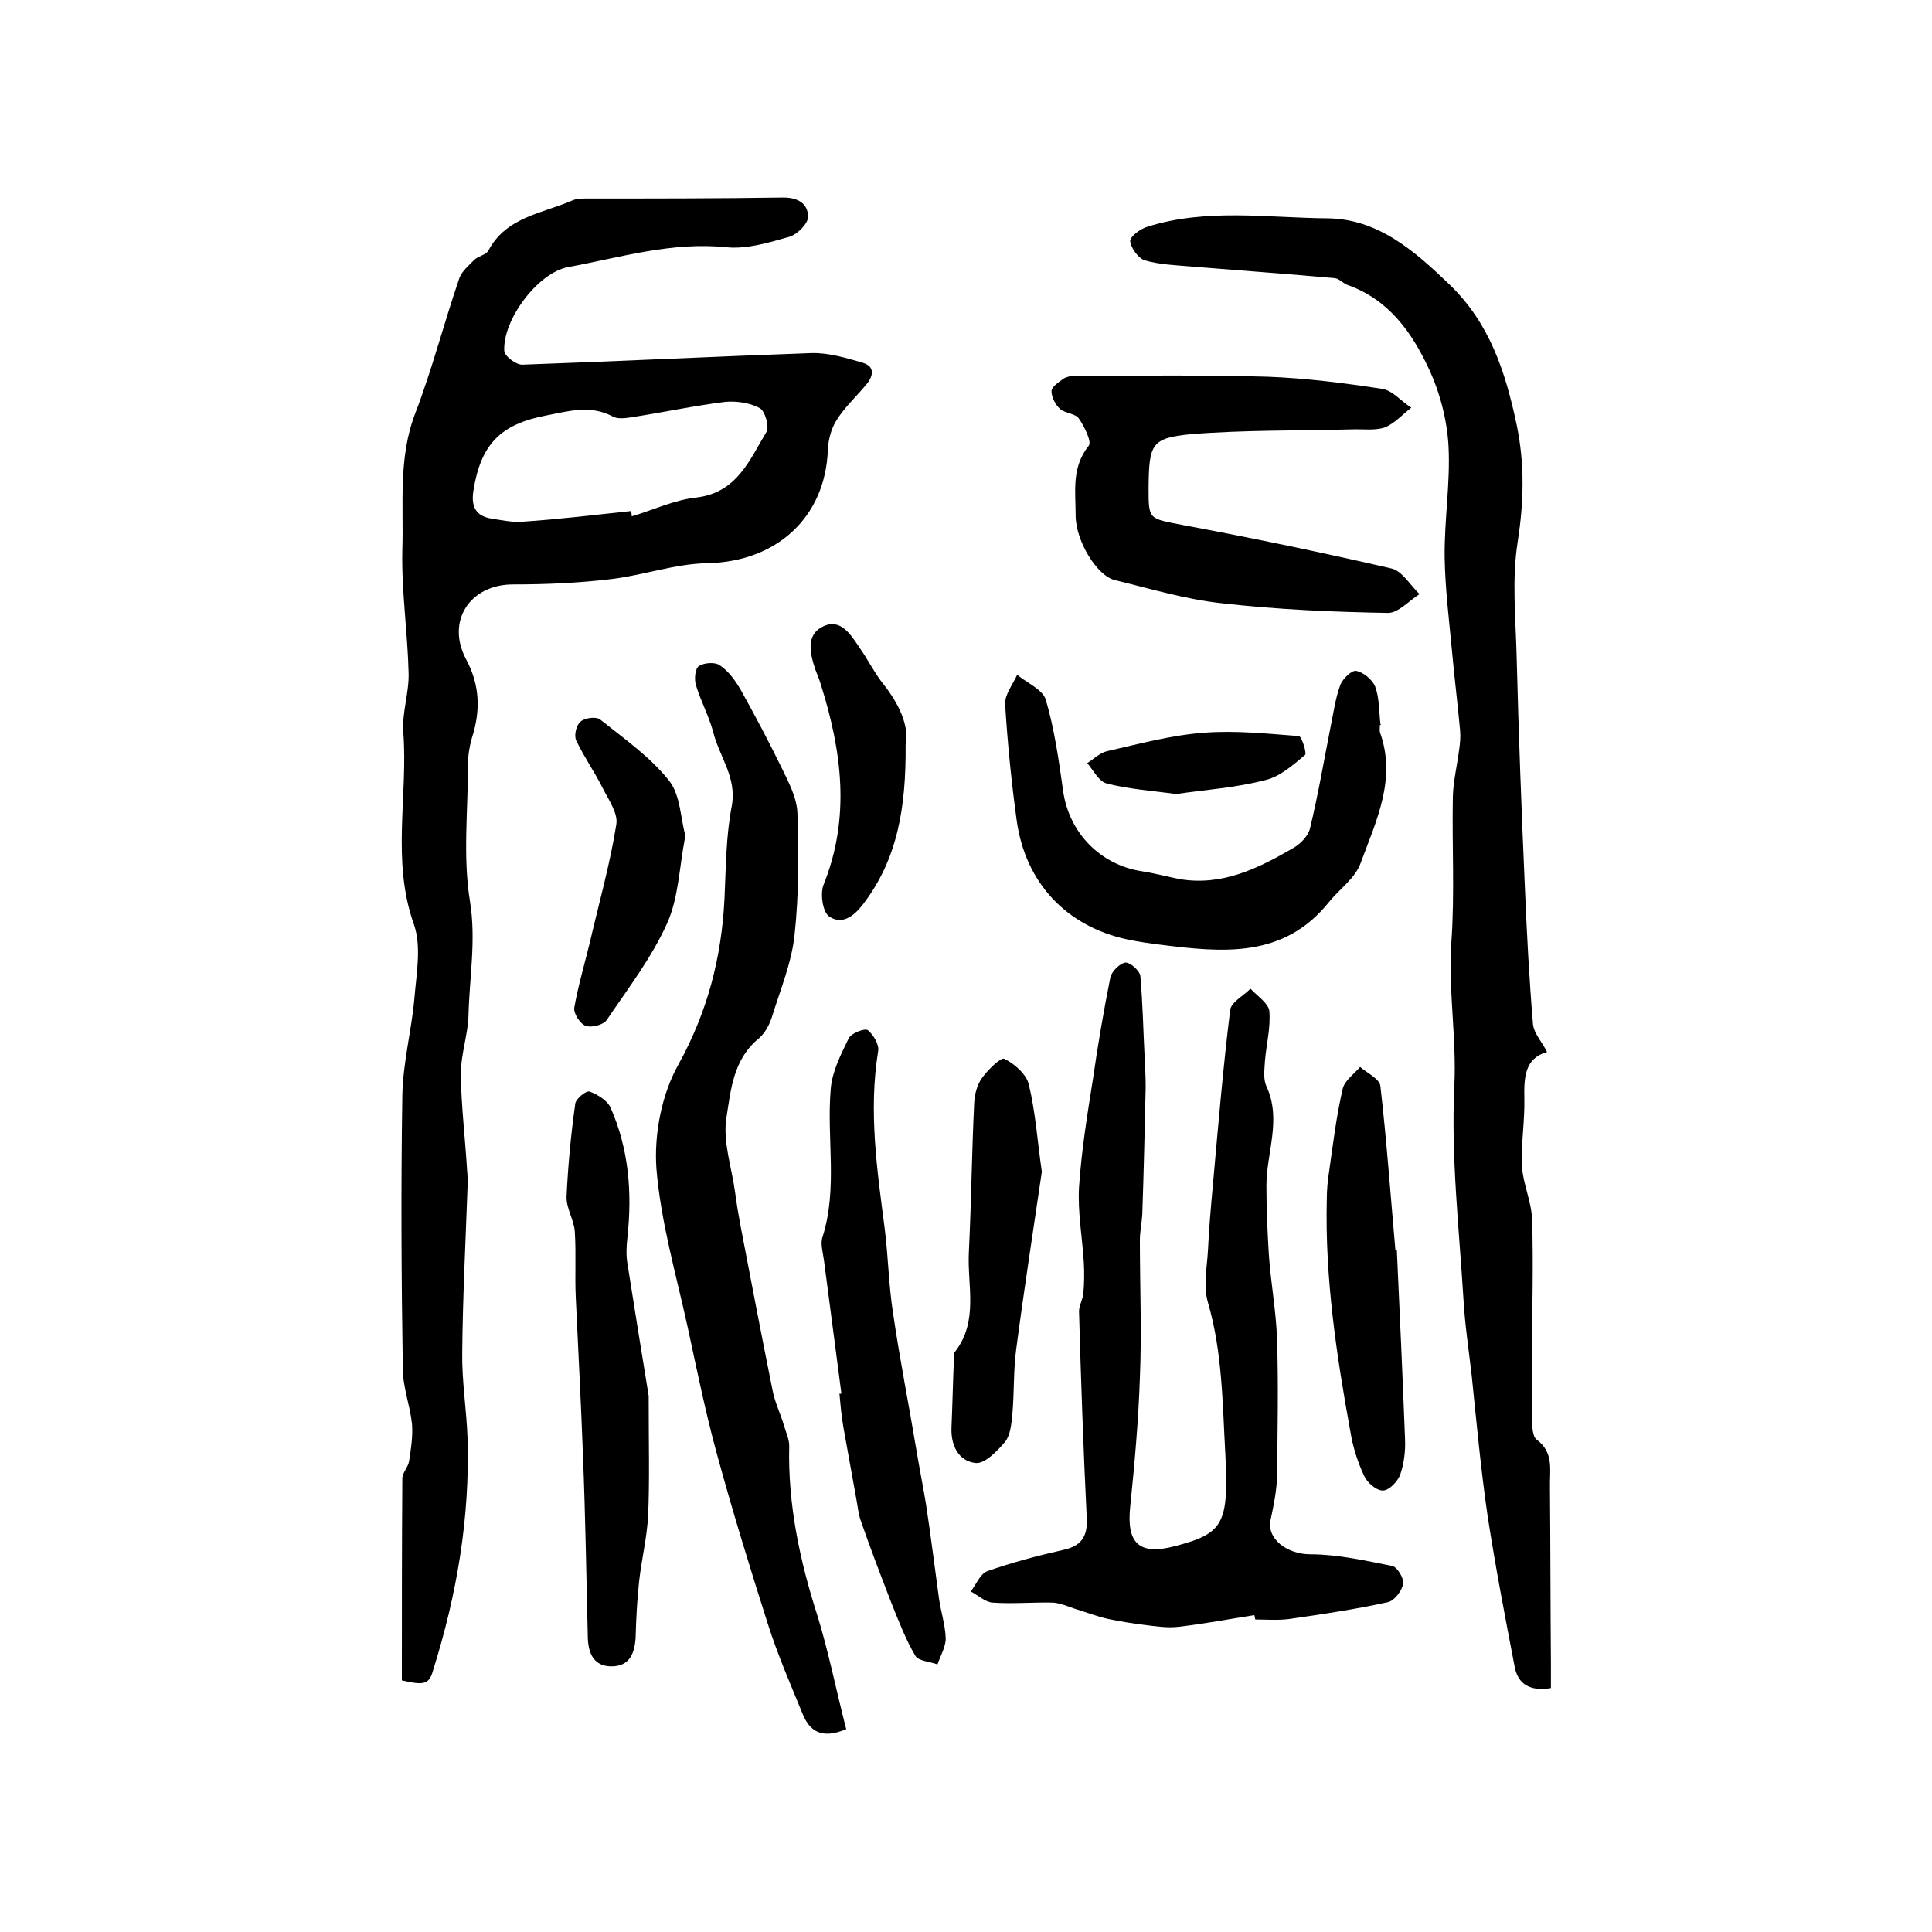
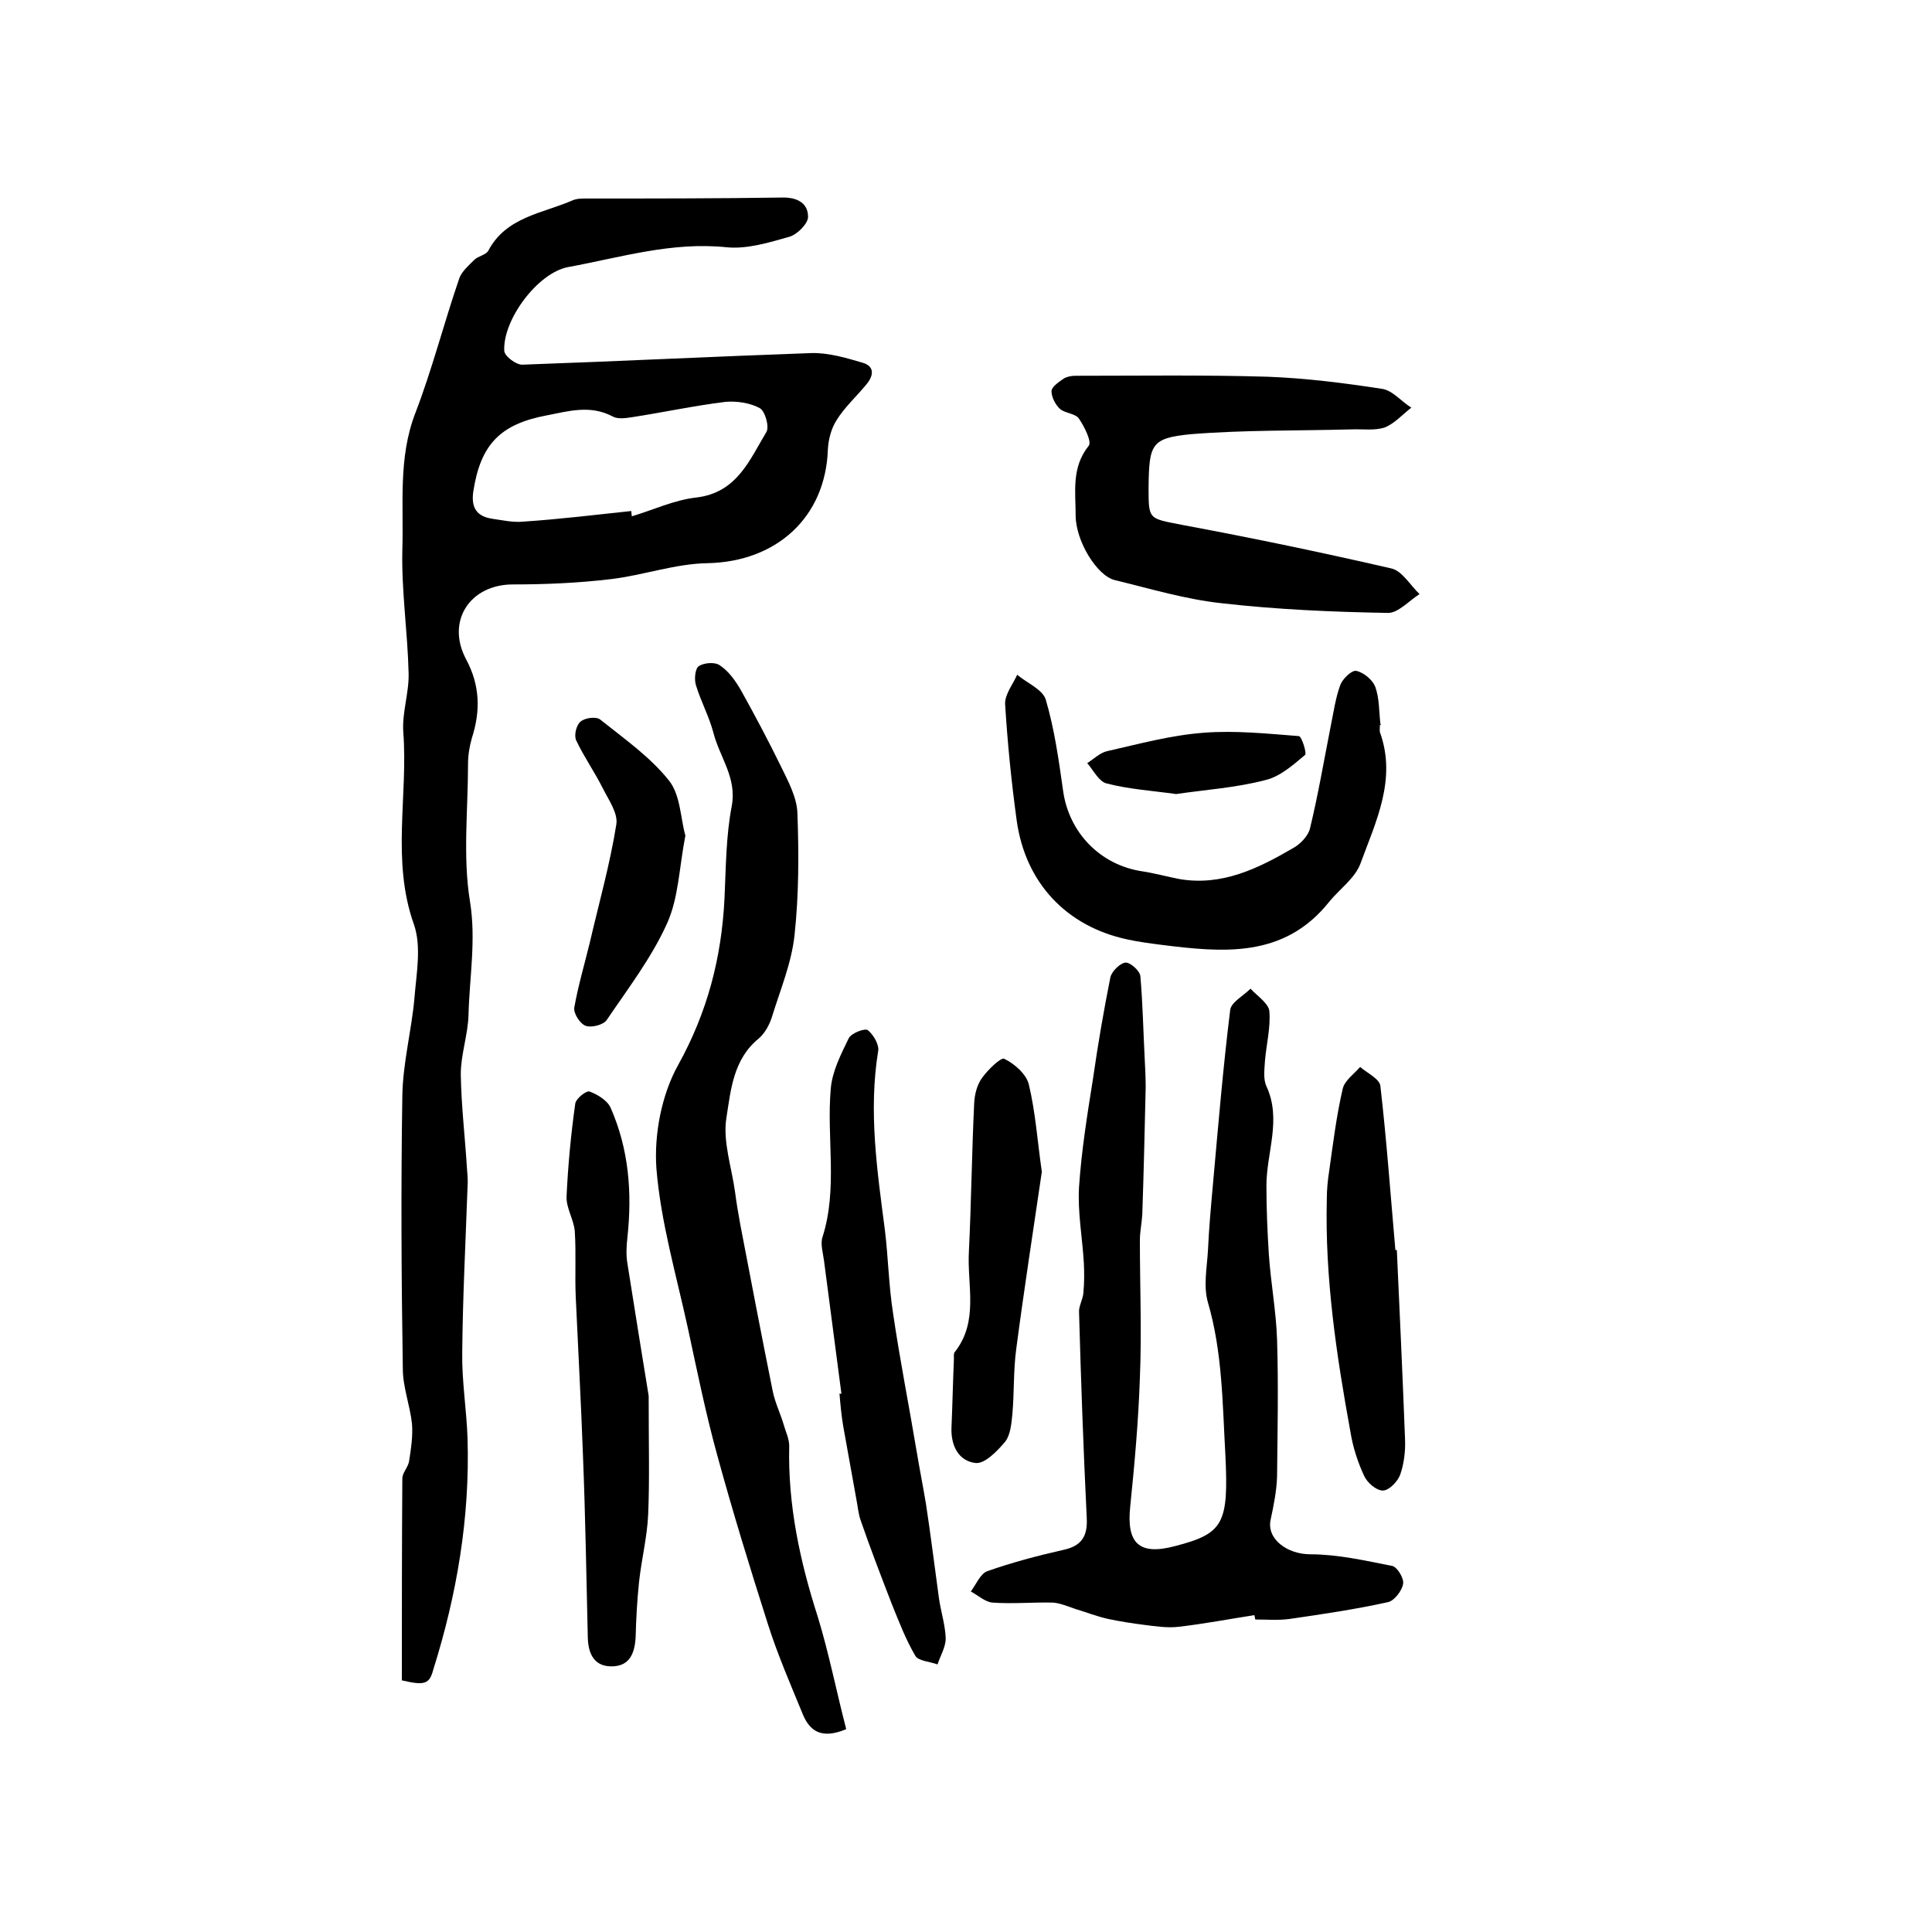
<svg xmlns="http://www.w3.org/2000/svg" version="1.1" id="图层_1" x="0px" y="0px" viewBox="0 0 400 400" style="enable-background:new 0 0 400 400;" xml:space="preserve">
  <style type="text/css">
	.st0{fill:#FFFFFF;}
</style>
  <g>
    <path d="M83.2,347.9c0-13.9,0-27.8,0.1-41.8c0-1.2,1.2-2.3,1.4-3.6c0.4-2.5,0.8-5.2,0.6-7.7c-0.4-3.8-1.9-7.6-1.9-11.4   c-0.3-18.8-0.4-37.7-0.1-56.5c0.1-6.8,1.9-13.5,2.5-20.2c0.4-5.1,1.5-10.7-0.1-15.3c-4.7-13.2-1.2-26.6-2.2-39.8   c-0.3-4,1.2-8.1,1.1-12.2c-0.2-8.5-1.5-17.1-1.3-25.5c0.3-9.5-0.9-19.1,2.7-28.4c3.5-9.1,5.9-18.6,9.1-27.9   c0.5-1.4,1.9-2.6,3.1-3.8c0.8-0.8,2.4-1,2.9-1.9c3.7-7,11.2-7.7,17.4-10.4c0.9-0.4,1.9-0.4,2.9-0.4c13.5,0,27,0,40.4-0.2   c3.2-0.1,5.5,1.1,5.5,4c0,1.4-2.2,3.6-3.8,4.1c-4.2,1.2-8.8,2.6-13,2.2c-11.4-1.2-22,2.1-32.9,4.1c-6.3,1.2-13.5,10.9-13.2,17.3   c0,1.1,2.5,3,3.8,2.9c19.9-0.7,39.9-1.7,59.8-2.4c3.5-0.1,7.2,1,10.6,2c2.7,0.8,2.2,2.9,0.6,4.7c-2,2.4-4.4,4.6-6,7.2   c-1.1,1.7-1.7,4-1.8,6.1c-0.5,14-10.6,23.2-24.9,23.5c-6.7,0.1-13.3,2.5-20,3.3c-6.7,0.8-13.5,1.1-20.3,1.1   c-8.9,0-13.9,7.6-9.7,15.5c2.9,5.4,3,10.7,1.2,16.3c-0.5,1.7-0.8,3.6-0.8,5.4c0,9.5-1.1,19.2,0.4,28.4c1.3,8-0.1,15.7-0.3,23.5   c-0.1,4.1-1.6,8.2-1.6,12.3c0.1,6.6,0.9,13.2,1.3,19.8c0.1,1.2,0.2,2.3,0.1,3.5c-0.4,11.4-1,22.9-1.1,34.3   c-0.1,5.9,0.9,11.9,1.1,17.8c0.5,16.4-2.2,32.3-7.1,47.9C88.9,348.7,87.9,349,83.2,347.9z M130.7,105.8c0,0.4,0.1,0.7,0.1,1.1   c4.4-1.3,8.8-3.4,13.4-3.9c8.4-1,11-7.8,14.5-13.6c0.6-1.1-0.3-4.3-1.4-4.9c-2-1.1-4.8-1.5-7.1-1.3c-6.5,0.8-13,2.2-19.5,3.2   c-1.3,0.2-2.9,0.4-3.9-0.2c-4.6-2.4-9-1.1-13.6-0.2c-9.6,1.8-13.7,6-15.2,15.7c-0.5,3.3,0.6,5.2,3.9,5.7c2.1,0.3,4.3,0.8,6.4,0.6   C115.8,107.5,123.2,106.6,130.7,105.8z" />
-     <path d="M320.3,217.8c-4.6,1.3-4.8,5.2-4.7,9.7c0.1,4.6-0.7,9.3-0.5,13.9c0.2,3.7,2,7.4,2.1,11.1c0.3,9.2,0,18.3,0,27.5   c0,4.6-0.1,9.3,0,13.9c0,1.5,0.1,3.6,1,4.2c3.6,2.7,2.6,6.4,2.7,9.9c0.1,12.2,0.1,24.3,0.2,36.5c0,1.6,0,3.3,0,5   c-4.2,0.7-6.8-0.7-7.5-4.4c-2-10.4-4-20.8-5.6-31.2c-1.4-9.6-2.3-19.4-3.3-29.1c-0.6-5.2-1.4-10.5-1.7-15.7   c-0.9-14.7-2.6-29.5-1.9-44.2c0.5-10.1-1.3-19.9-0.6-30c0.7-10,0.1-20,0.3-30c0.1-3.3,0.9-6.5,1.3-9.7c0.2-1.3,0.3-2.6,0.2-3.9   c-0.5-5.6-1.2-11.1-1.7-16.7c-0.6-6.4-1.4-12.8-1.5-19.2c-0.1-7.7,1.2-15.4,0.8-23c-0.3-5.5-1.8-11.2-4.1-16.1   c-3.5-7.5-8.3-14.3-16.8-17.3c-0.9-0.3-1.7-1.3-2.6-1.4c-9.9-0.9-19.7-1.6-29.6-2.4c-3.3-0.3-6.7-0.4-9.8-1.3c-1.3-0.4-2.9-2.6-3-4   c0-1,2.2-2.6,3.7-3c12.2-3.8,24.7-1.8,37.1-1.7c10.5,0.1,18,6.7,25.3,13.7c8.4,8.1,11.6,18.2,13.9,29c1.7,8.2,1.5,16.1,0.2,24.4   c-1.2,7.7-0.4,15.7-0.2,23.5c0.4,15.9,1,31.8,1.7,47.7c0.4,9.6,0.9,19.2,1.7,28.7C317.7,214.1,319.3,215.8,320.3,217.8z" />
    <path d="M259.7,334.4c-5.2,0.8-10.4,1.8-15.6,2.4c-2.4,0.3-4.9-0.1-7.3-0.4c-2.4-0.3-4.9-0.7-7.3-1.2c-2.3-0.5-4.6-1.4-6.9-2.1   c-1.5-0.5-3.1-1.2-4.6-1.3c-4.2-0.1-8.3,0.3-12.5,0c-1.5-0.1-3-1.5-4.5-2.3c1.1-1.5,2-3.7,3.4-4.2c5.1-1.8,10.4-3.2,15.7-4.4   c3.8-0.8,5.1-2.8,4.9-6.6c-0.7-14.3-1.2-28.5-1.6-42.8c0-1.2,0.8-2.5,0.9-3.8c0.2-2.1,0.2-4.2,0.1-6.2c-0.3-5.2-1.3-10.5-1-15.7   c0.5-7.5,1.7-15,2.9-22.5c1-7,2.2-14,3.6-21c0.3-1.2,2-2.9,3.1-3c1-0.1,3,1.7,3.1,2.8c0.5,5.7,0.6,11.4,0.9,17.1   c0.1,2,0.2,3.9,0.2,5.9c-0.2,8.8-0.4,17.5-0.7,26.3c-0.1,1.8-0.5,3.6-0.5,5.4c0,9.5,0.4,19,0,28.5c-0.3,8.9-1.1,17.8-2,26.6   c-0.8,7.6,1.8,10.2,9.3,8.2c10-2.6,11.1-4.6,10.4-18.9c-0.6-10.6-0.6-21.2-3.6-31.5c-1-3.4-0.2-7.3,0-10.9c0.2-4.4,0.6-8.9,1-13.3   c1.1-12.2,2.1-24.3,3.6-36.4c0.2-1.6,2.7-2.9,4.2-4.4c1.4,1.5,3.7,3,3.9,4.6c0.3,3.4-0.6,6.8-0.9,10.3c-0.1,1.8-0.4,3.8,0.3,5.3   c3.2,6.9,0,13.7,0,20.6c0,4.7,0.2,9.4,0.5,14.2c0.4,5.9,1.5,11.7,1.7,17.6c0.3,9.5,0.1,19,0,28.5c-0.1,2.9-0.7,5.9-1.3,8.7   c-1,4.1,3.4,7.3,8.2,7.3c5.6,0,11.3,1.3,16.9,2.4c1.1,0.2,2.5,2.6,2.3,3.7c-0.2,1.4-1.8,3.5-3.1,3.8c-6.8,1.5-13.6,2.5-20.5,3.5   c-2.3,0.3-4.7,0.1-7,0.1C259.8,335,259.8,334.7,259.7,334.4z" />
    <path d="M175.2,358c-5.2,2.2-7.6,0.3-9-3.1c-2.5-6.1-5.2-12.3-7.2-18.6c-3.7-11.6-7.3-23.3-10.5-35c-2.4-8.7-4.2-17.6-6.1-26.4   c-2.4-11-5.6-21.9-6.5-33c-0.5-7.1,1.1-15.3,4.5-21.4c6.1-11,9-22.3,9.6-34.5c0.3-6.4,0.3-12.9,1.5-19.1c1.1-5.9-2.5-10.1-3.8-15.2   c-0.9-3.4-2.6-6.5-3.6-9.8c-0.4-1.2-0.2-3.5,0.6-4c1.1-0.7,3.4-0.9,4.4-0.1c1.8,1.2,3.2,3.2,4.3,5.1c2.9,5.2,5.7,10.5,8.3,15.8   c1.5,3.1,3.3,6.4,3.4,9.7c0.3,8.4,0.3,16.9-0.6,25.2c-0.6,5.7-2.9,11.2-4.6,16.7c-0.5,1.7-1.5,3.6-2.8,4.7   c-5.3,4.3-5.8,10.7-6.7,16.4c-0.8,4.9,1.1,10.3,1.8,15.5c0.3,2.3,0.7,4.6,1.1,6.8c2.2,11.5,4.4,23,6.7,34.4c0.5,2.4,1.6,4.6,2.3,7   c0.4,1.4,1.1,2.8,1.1,4.3c-0.3,12.1,2.2,23.8,5.9,35.3C171.6,342.2,173.2,350.3,175.2,358z" />
    <path d="M237.8,101c0,6.7,0,6.3,7.1,7.7c14.5,2.7,28.9,5.7,43.2,9c2.2,0.5,3.9,3.5,5.8,5.3c-2.2,1.4-4.4,3.9-6.5,3.9   c-11.5-0.2-23-0.7-34.4-2c-7.5-0.8-14.8-3-22.2-4.8c-3.7-0.9-8.1-8.1-8.1-13.4c0-4.9-0.9-9.9,2.7-14.4c0.7-0.8-0.9-4-2-5.6   c-0.7-1.1-2.8-1.1-3.9-2c-1-0.9-1.8-2.5-1.8-3.7c0-0.9,1.5-1.9,2.5-2.6c0.6-0.4,1.6-0.6,2.4-0.6c13.3,0,26.6-0.2,39.9,0.2   c7.9,0.3,15.8,1.3,23.6,2.5c2.2,0.3,4,2.6,6.1,3.9c-1.8,1.4-3.5,3.3-5.5,4.1c-2.1,0.7-4.6,0.3-6.9,0.4c-11.1,0.3-22.2,0.1-33.3,1   C238.3,90.7,237.9,92,237.8,101z" />
    <path d="M285.7,150.1c0,0.5-0.1,1,0,1.5c3.5,9.7-0.8,18.4-4,27.1c-1.1,3.1-4.3,5.3-6.5,8c-9.4,11.8-22.1,10.5-34.9,8.9   c-2.3-0.3-4.6-0.6-6.9-1.1c-12.6-2.7-21.1-11.7-22.9-24.6c-1.1-8-1.9-16-2.4-24.1c-0.1-2,1.6-4.1,2.5-6.1c2,1.7,5.2,3,5.9,5.1   c1.8,6.1,2.7,12.5,3.6,18.9c1.2,8.7,7.7,15.4,16.4,16.7c2.6,0.4,5.1,1.1,7.7,1.6c8.8,1.5,16.3-2.2,23.5-6.4c1.5-0.8,3.1-2.5,3.5-4   c1.7-7,2.9-14.1,4.3-21.2c0.6-2.9,1-5.9,2-8.6c0.5-1.3,2.4-3.1,3.3-2.9c1.5,0.3,3.3,1.8,3.9,3.2c0.9,2.4,0.8,5.2,1.1,7.8   C286,150.1,285.9,150.1,285.7,150.1z" />
    <path d="M174.2,288.5c-1.2-9.2-2.4-18.3-3.6-27.5c-0.2-1.6-0.8-3.5-0.3-4.9c3.2-10.1,0.8-20.5,1.7-30.7c0.3-3.6,2.1-7.1,3.7-10.4   c0.5-1.1,3.4-2.2,4-1.7c1.2,1,2.4,3.1,2.1,4.4c-2,12.4-0.2,24.6,1.4,36.9c0.7,5.7,0.8,11.6,1.7,17.3c1.4,9.6,3.3,19.1,4.9,28.7   c0.6,3.6,1.3,7.1,1.9,10.7c1,6.5,1.8,13.1,2.7,19.6c0.4,2.8,1.3,5.5,1.4,8.3c0,1.8-1.1,3.6-1.7,5.4c-1.6-0.6-4-0.7-4.6-1.8   c-2-3.4-3.4-7.1-4.9-10.8c-2.2-5.7-4.4-11.4-6.4-17.2c-0.5-1.4-0.6-2.9-0.9-4.4c-0.9-5-1.8-10-2.7-15c-0.4-2.3-0.6-4.6-0.8-6.9   C173.9,288.6,174.1,288.6,174.2,288.5z" />
    <path d="M134.3,289c0,10.1,0.2,17.3-0.1,24.5c-0.2,4.7-1.4,9.4-1.9,14.1c-0.4,3.8-0.6,7.6-0.7,11.4c-0.2,3.4-1.3,6.1-5.2,6   c-3.6-0.1-4.6-2.9-4.7-5.9c-0.3-12.6-0.5-25.1-1-37.7c-0.4-11-1-21.9-1.5-32.9c-0.2-4.5,0.1-9.1-0.2-13.6c-0.2-2.4-1.8-4.8-1.7-7.2   c0.3-6.4,0.9-12.8,1.8-19.2c0.1-1,2.3-2.8,3-2.5c1.6,0.6,3.6,1.8,4.3,3.3c3.8,8.6,4.5,17.6,3.5,26.9c-0.2,1.8-0.3,3.6,0,5.4   C131.5,271.7,133.1,281.7,134.3,289z" />
    <path d="M289.2,258.8c0.6,13.1,1.2,26.1,1.7,39.2c0.1,2.4-0.2,5-1,7.3c-0.5,1.4-2.3,3.3-3.6,3.3c-1.4,0-3.3-1.7-3.9-3.1   c-1.3-2.8-2.3-5.9-2.8-9c-2.9-15.9-5.3-31.9-4.9-48.2c0-2,0.2-4,0.5-5.9c0.8-5.7,1.5-11.4,2.8-17c0.4-1.7,2.3-3,3.6-4.5   c1.5,1.3,4.1,2.5,4.2,4c1.3,11.3,2.1,22.6,3.1,33.9C288.9,258.8,289,258.8,289.2,258.8z" />
    <path d="M215.7,242.6c-1.8,12.3-3.7,24.5-5.3,36.7c-0.6,4.4-0.4,9-0.8,13.5c-0.2,2-0.4,4.3-1.5,5.7c-1.6,1.9-4.2,4.6-6.1,4.4   c-3.6-0.4-5.2-3.7-5-7.5c0.2-4.7,0.3-9.4,0.5-14.1c0-0.5-0.1-1.1,0.2-1.4c5-6.4,2.5-13.8,2.9-20.8c0.5-10.3,0.6-20.5,1.1-30.8   c0.1-1.8,0.6-3.7,1.6-5.1c1.2-1.7,3.9-4.3,4.6-4c2.1,1,4.6,3.2,5.1,5.3C214.4,230.3,214.8,236.4,215.7,242.6z" />
    <path d="M141.9,173c-1.3,6.7-1.4,12.9-3.8,18.2c-3.2,7.1-8.1,13.5-12.5,20c-0.7,1-3.1,1.6-4.3,1.2c-1.2-0.4-2.6-2.6-2.4-3.8   c0.8-4.5,2.1-8.9,3.2-13.4c1.9-8.2,4.2-16.3,5.5-24.5c0.4-2.3-1.6-5.1-2.8-7.5c-1.7-3.4-3.9-6.5-5.5-9.9c-0.5-1,0-3.2,0.9-3.9   c0.9-0.8,3.3-1.1,4.1-0.4c5,4,10.3,7.7,14.2,12.6C140.9,164.6,140.9,169.5,141.9,173z" />
-     <path d="M187.5,154.2c0.1,13.1-1.7,23.7-8.8,33c-1.9,2.5-4.4,4.4-7.1,2.5c-1.3-1-1.8-4.7-1.1-6.5c5.6-13.9,3.8-27.6-0.5-41.3   c-0.3-1.1-0.8-2.2-1.2-3.3c-1.1-3.3-2-7.2,1.6-8.9c3.7-1.8,5.8,1.8,7.7,4.6c1.6,2.3,2.9,4.9,4.6,7.1   C186.1,145.6,188.3,150.3,187.5,154.2z" />
    <path d="M243.5,164.4c-5-0.7-9.8-1-14.4-2.2c-1.6-0.4-2.7-2.7-4-4.2c1.4-0.9,2.7-2.2,4.2-2.5c6.6-1.5,13.2-3.3,20-3.8   c6.5-0.5,13.1,0.2,19.6,0.7c0.6,0,1.7,3.6,1.3,3.9c-2.5,2.1-5.2,4.5-8.2,5.2C255.9,163.1,249.6,163.5,243.5,164.4z" />
  </g>
</svg>